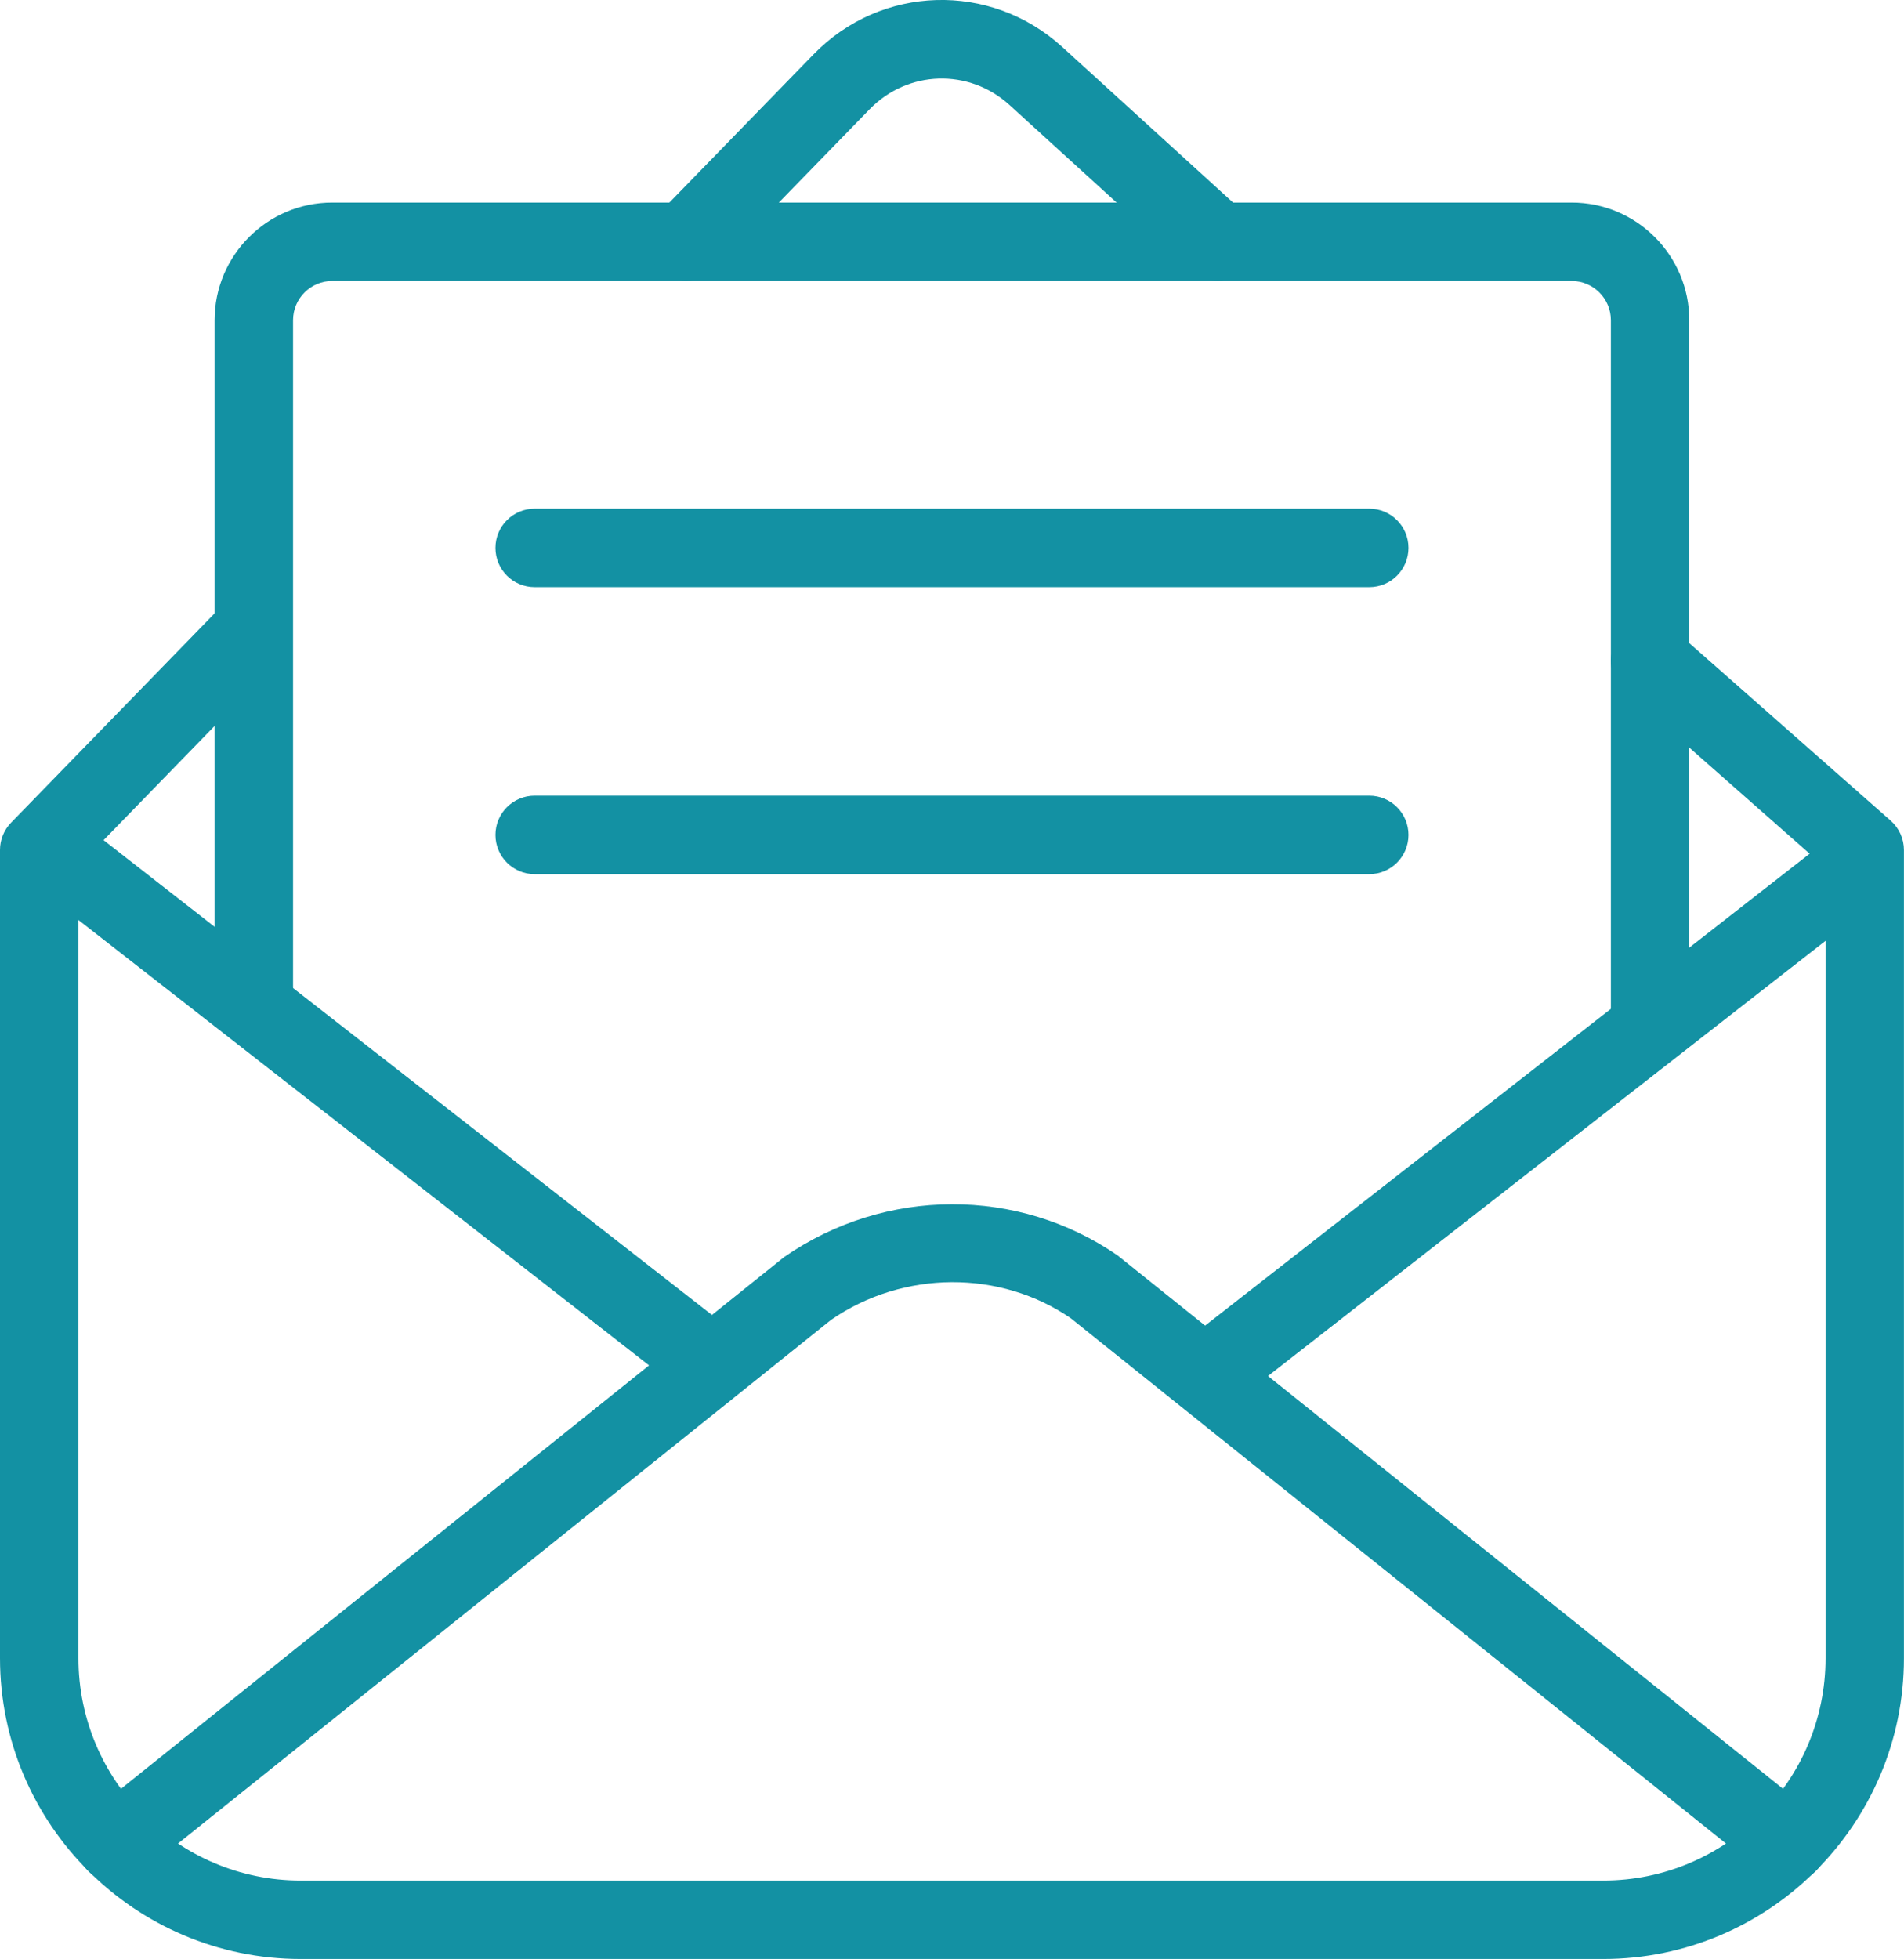
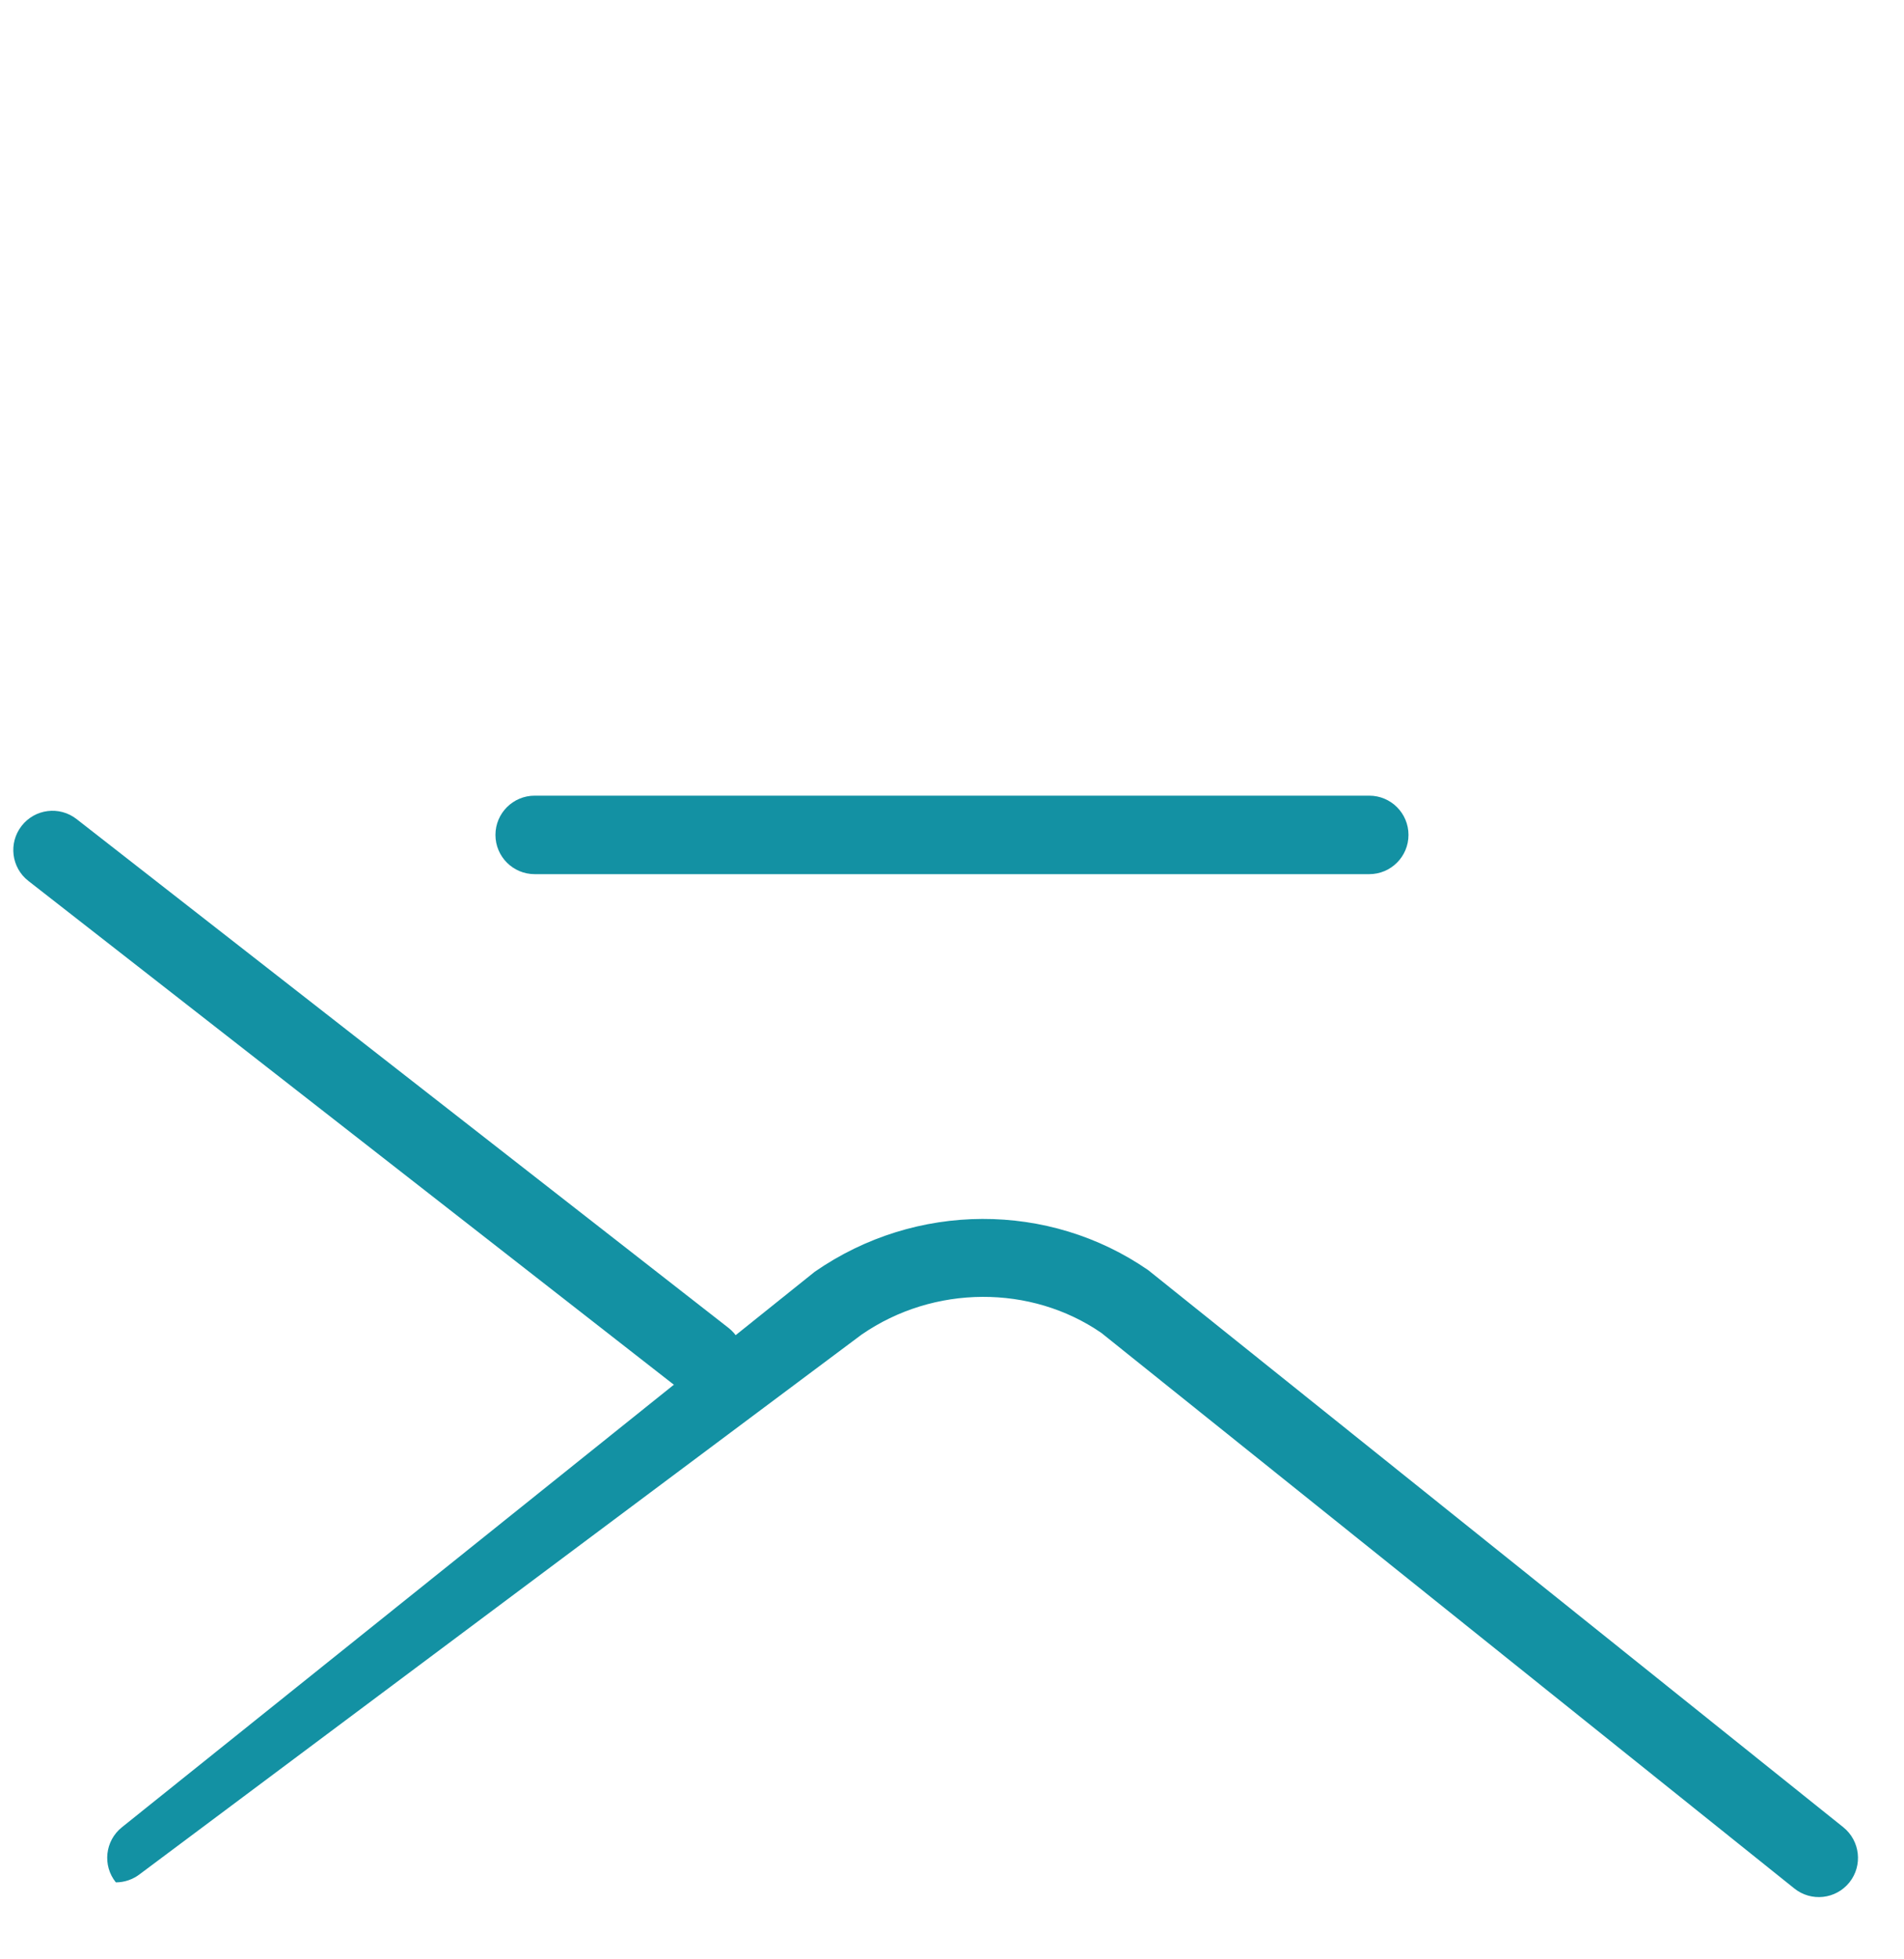
<svg xmlns="http://www.w3.org/2000/svg" version="1.1" id="Layer_1" x="0px" y="0px" viewBox="0 0 29.172 30" style="enable-background:new 0 0 29.172 30;" xml:space="preserve">
  <style type="text/css">
	.st0{fill:#1391A3;}
</style>
  <g>
-     <path class="st0" d="M24.564,30H4.608C2.067,30,0,27.933,0,25.392V13.017c0-0.157,0.061-0.307,0.17-0.419L3.301,9.38   c0.232-0.237,0.611-0.244,0.85-0.012c0.238,0.231,0.243,0.612,0.012,0.85l-2.961,3.044v12.131c0,1.878,1.528,3.406,3.406,3.406   h19.956c1.879,0,3.406-1.528,3.406-3.406V13.289l-3.085-2.719c-0.25-0.219-0.273-0.599-0.054-0.848   c0.218-0.25,0.598-0.273,0.847-0.053l3.289,2.898c0.13,0.114,0.204,0.278,0.204,0.451v12.375C29.172,27.933,27.104,30,24.564,30z" />
    <path class="st0" d="M10.792,21.409c-0.129,0-0.259-0.042-0.37-0.127l-9.987-7.791c-0.262-0.204-0.308-0.581-0.104-0.843   c0.204-0.262,0.581-0.309,0.843-0.104l9.987,7.791c0.262,0.204,0.309,0.581,0.104,0.843C11.148,21.33,10.971,21.409,10.792,21.409z   " />
-     <path class="st0" d="M18.789,21.409c-0.178,0-0.356-0.079-0.474-0.231c-0.204-0.262-0.157-0.639,0.104-0.843l9.599-7.489   c0.262-0.204,0.638-0.159,0.844,0.104c0.204,0.262,0.157,0.639-0.104,0.843l-9.599,7.489   C19.049,21.368,18.918,21.409,18.789,21.409z" />
-     <path class="st0" d="M1.775,28.827c-0.176,0-0.351-0.077-0.469-0.225c-0.208-0.259-0.166-0.637,0.093-0.844l10.615-8.507   c1.55-1.075,3.591-1.074,5.109-0.025l10.65,8.532c0.259,0.208,0.3,0.586,0.094,0.844c-0.21,0.261-0.587,0.3-0.845,0.093   l-10.616-8.507c-1.075-0.741-2.565-0.741-3.675,0.026L2.15,28.695C2.039,28.783,1.906,28.827,1.775,28.827z" />
-     <path class="st0" d="M25.282,16.268c-0.332,0-0.601-0.269-0.601-0.601V4.904c0-0.331-0.27-0.601-0.601-0.601H5.091   c-0.331,0-0.601,0.269-0.601,0.601v10.33c0,0.332-0.269,0.601-0.601,0.601s-0.601-0.269-0.601-0.601V4.904   c0-0.994,0.808-1.802,1.802-1.802H24.08c0.994,0,1.802,0.808,1.802,1.802v10.763C25.883,15.999,25.614,16.268,25.282,16.268z" />
-     <path class="st0" d="M20.979,8.992H8.192c-0.332,0-0.601-0.269-0.601-0.601S7.86,7.79,8.192,7.79h12.787   c0.332,0,0.601,0.269,0.601,0.601S21.311,8.992,20.979,8.992z" />
+     <path class="st0" d="M1.775,28.827c-0.208-0.259-0.166-0.637,0.093-0.844l10.615-8.507   c1.55-1.075,3.591-1.074,5.109-0.025l10.65,8.532c0.259,0.208,0.3,0.586,0.094,0.844c-0.21,0.261-0.587,0.3-0.845,0.093   l-10.616-8.507c-1.075-0.741-2.565-0.741-3.675,0.026L2.15,28.695C2.039,28.783,1.906,28.827,1.775,28.827z" />
    <path class="st0" d="M20.979,13.387H8.192c-0.332,0-0.601-0.269-0.601-0.601c0-0.332,0.269-0.601,0.601-0.601h12.787   c0.332,0,0.601,0.269,0.601,0.601C21.58,13.118,21.311,13.387,20.979,13.387z" />
-     <path class="st0" d="M18.659,4.303c-0.144,0-0.29-0.052-0.405-0.157l-2.787-2.538c-0.62-0.564-1.558-0.536-2.143,0.065   l-2.382,2.448c-0.231,0.239-0.614,0.244-0.85,0.012c-0.238-0.232-0.243-0.612-0.012-0.85l2.382-2.448   c1.038-1.069,2.714-1.117,3.814-0.115l2.787,2.538c0.245,0.224,0.263,0.603,0.04,0.848C18.985,4.236,18.822,4.303,18.659,4.303z" />
  </g>
</svg>